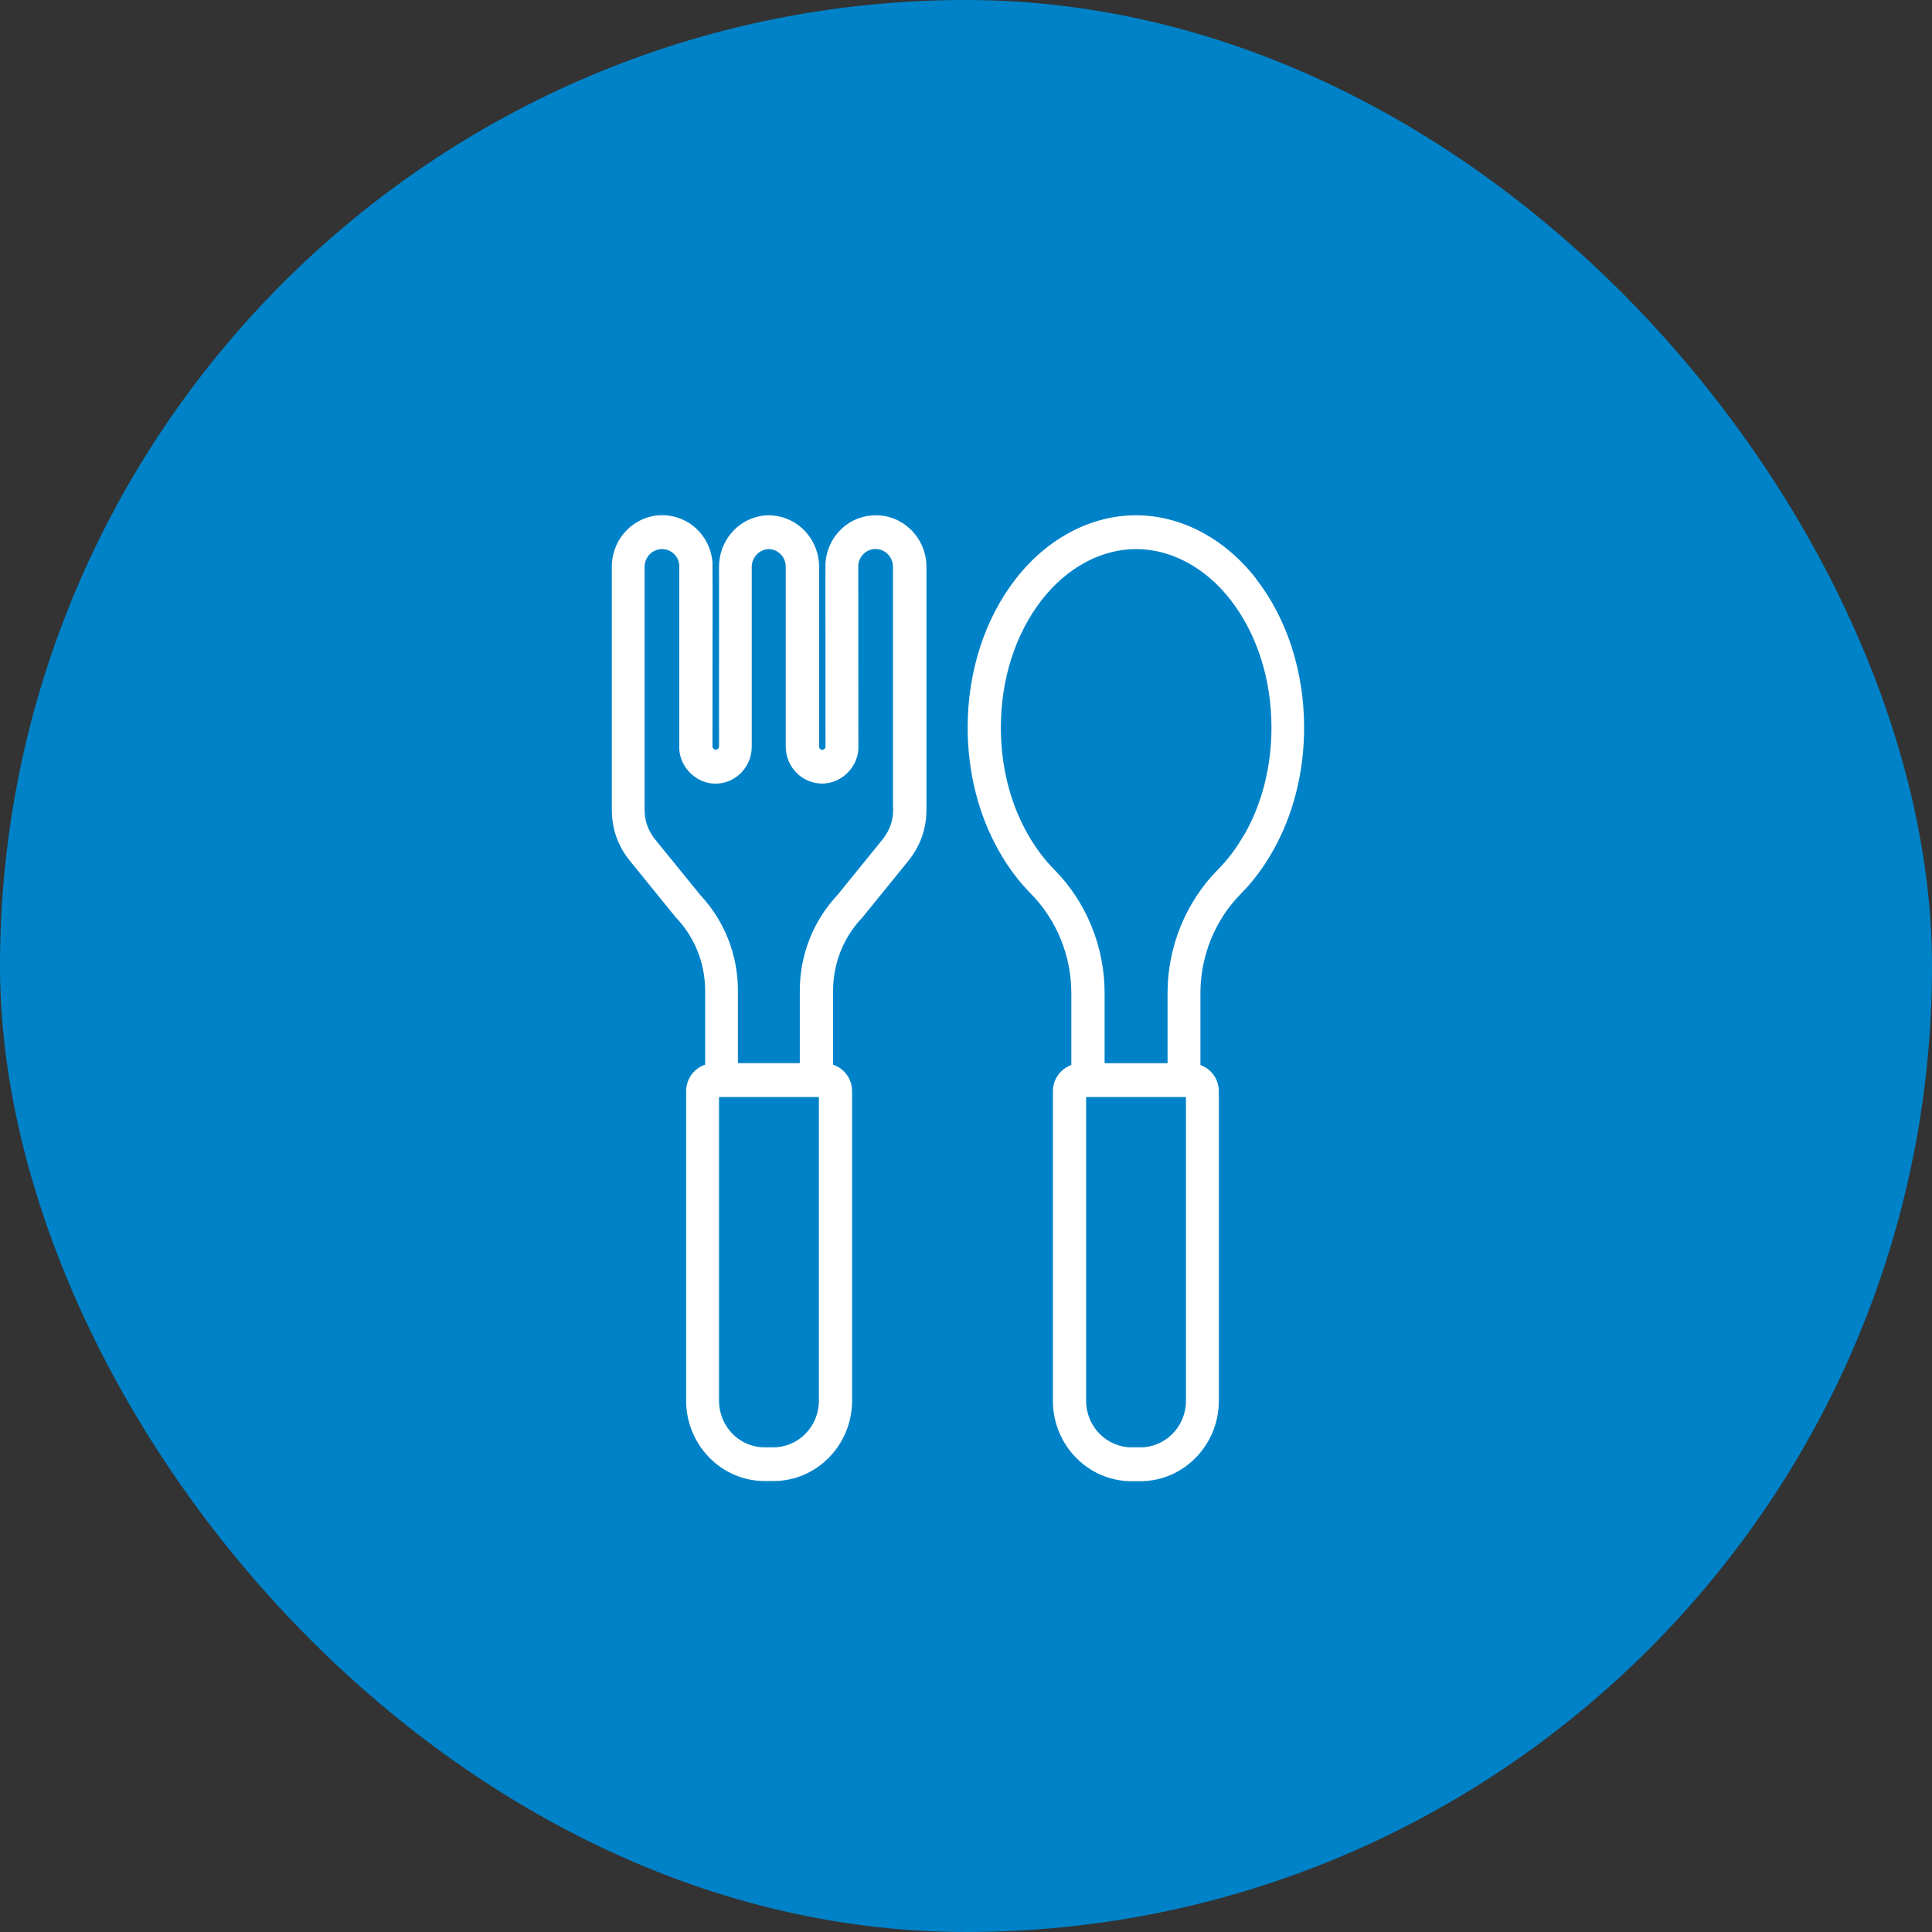
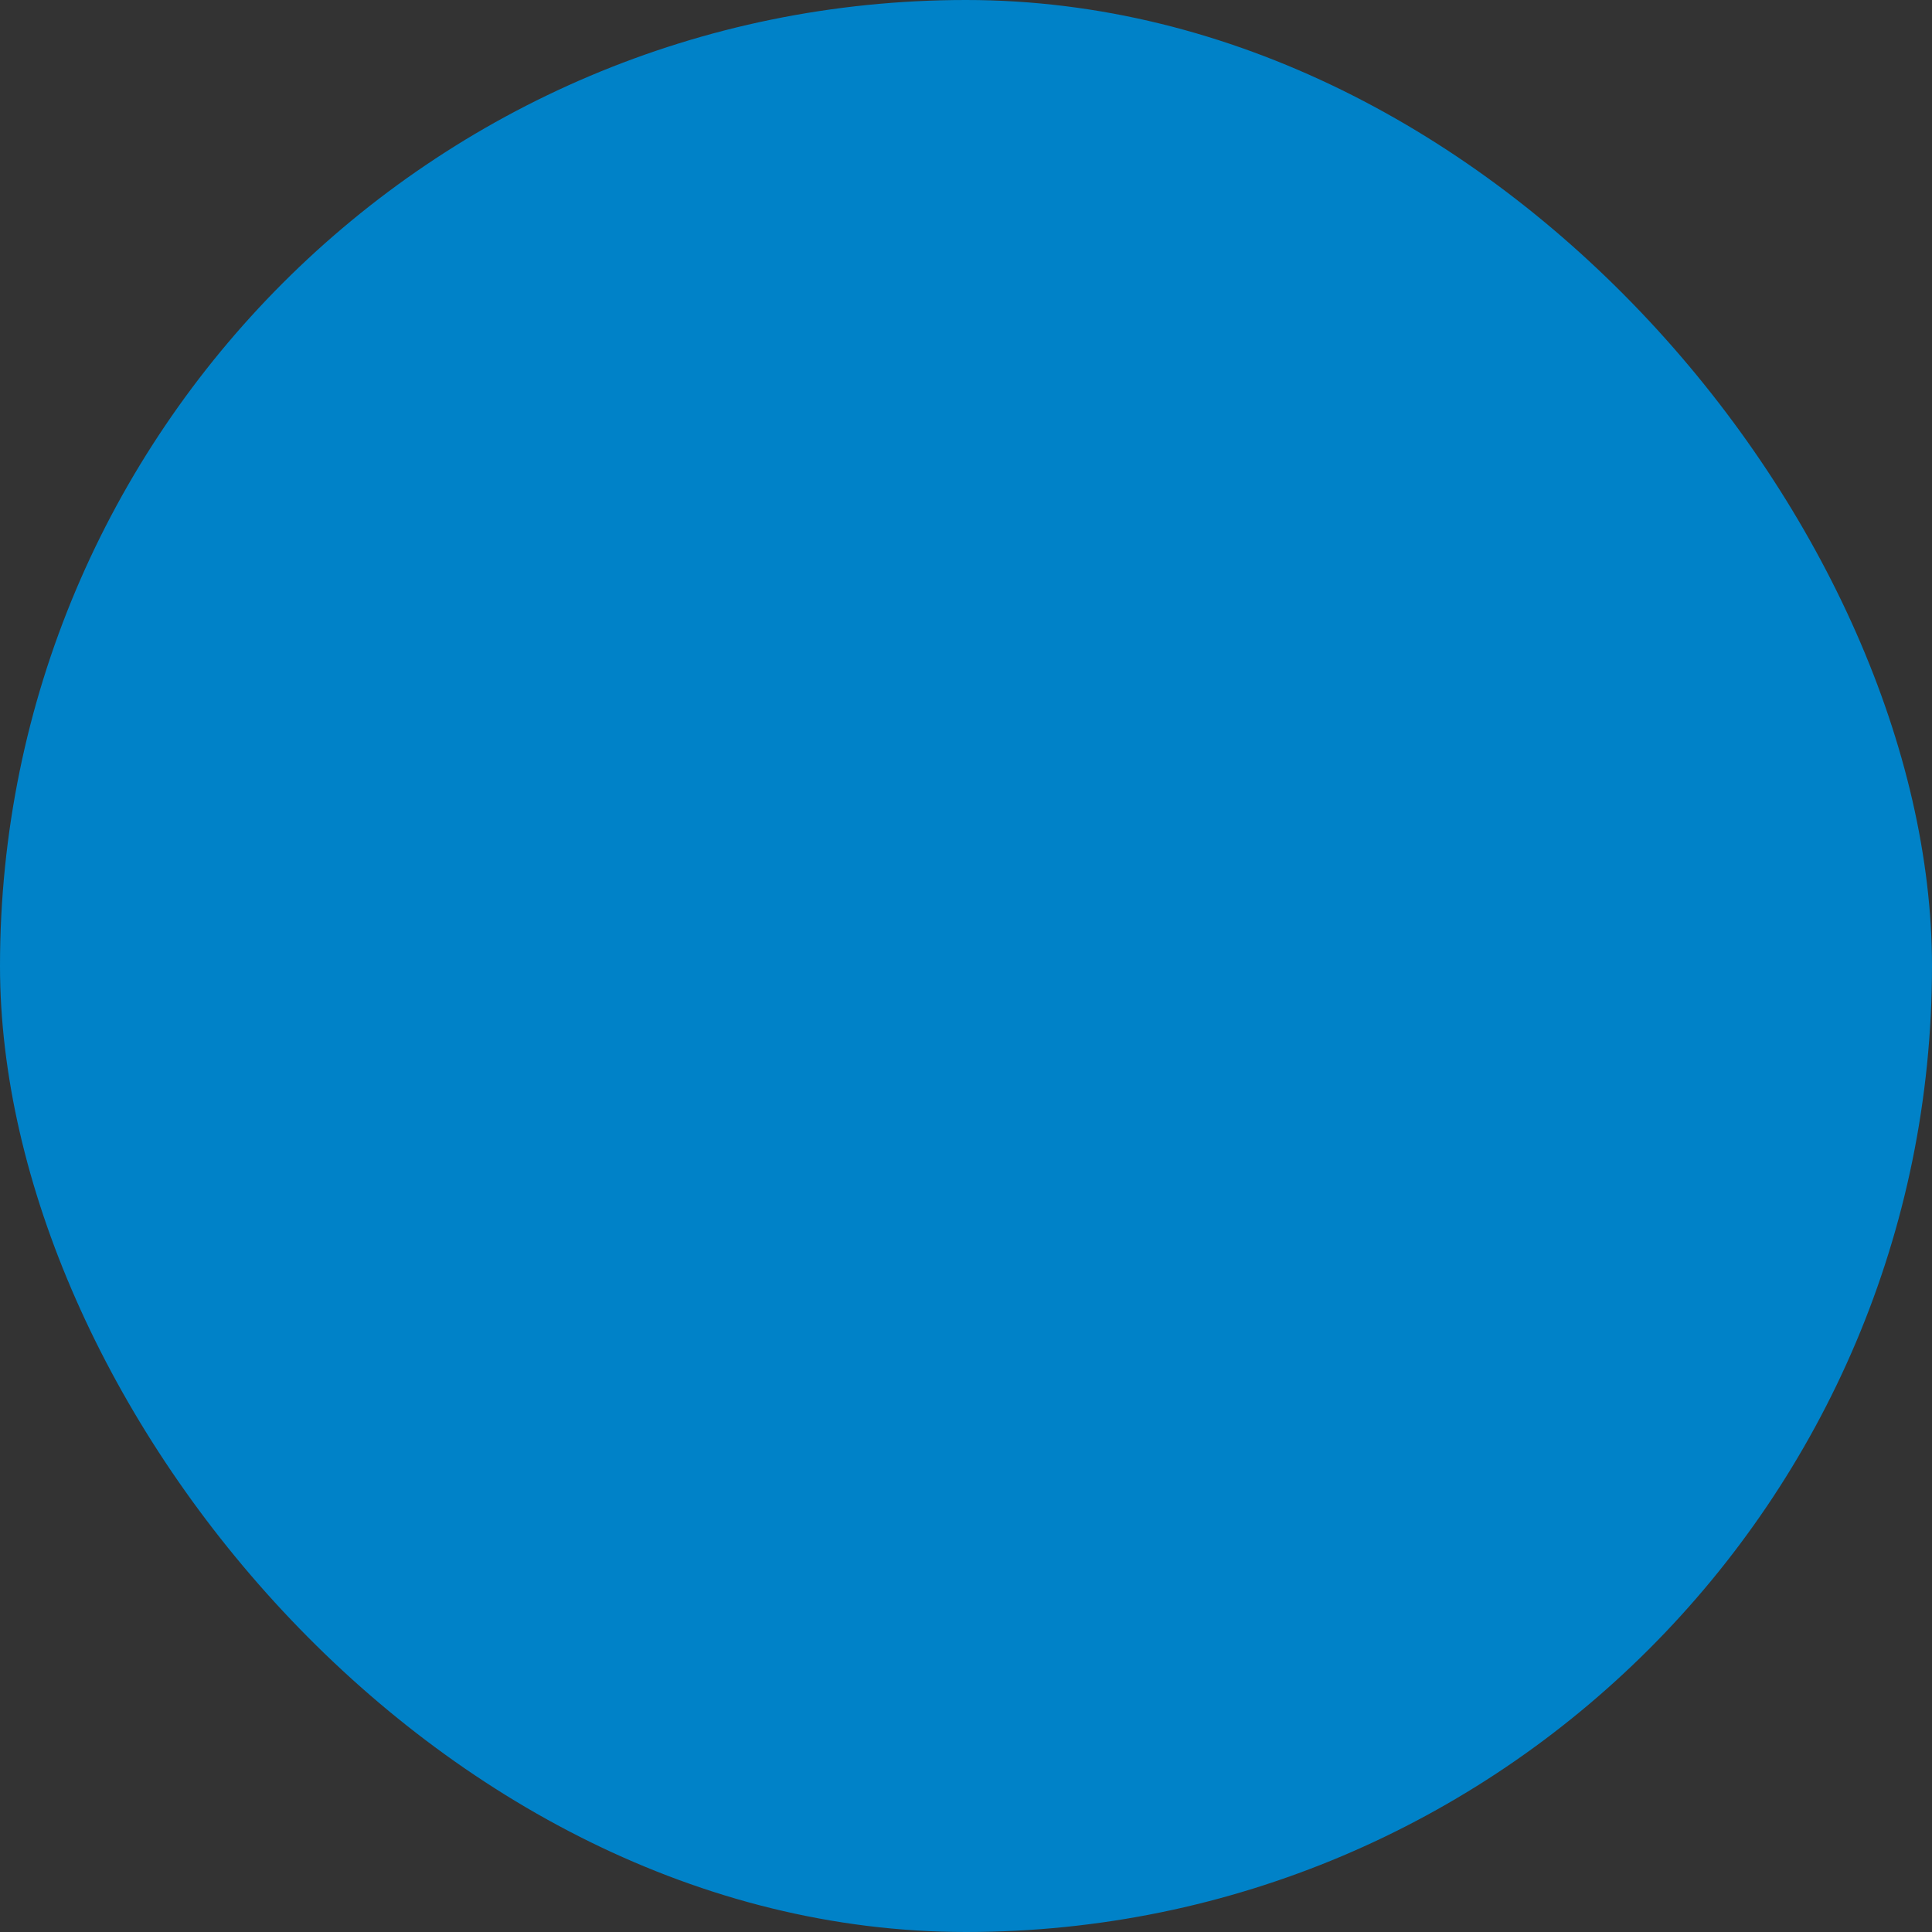
<svg xmlns="http://www.w3.org/2000/svg" width="120" height="120" viewBox="0 0 120 120" fill="none">
  <rect x="0" y="0" width="120" height="120" fill="#333333" stroke="none" />
  <rect width="120" height="120" rx="60" fill="#0082C8" />
-   <path d="M54.392 32.005C52.761 32.005 51.417 33.259 51.273 34.928C51.268 34.991 51.263 35.038 51.273 46.418C51.258 46.491 51.16 46.575 51.078 46.575C50.97 46.575 50.878 46.486 50.878 46.381V35.211C50.873 33.647 49.775 32.315 48.272 32.053C48.118 32.026 47.964 32.011 47.774 32.005C47.758 32.005 47.738 32.005 47.723 32.005C47.563 32.005 47.41 32.021 47.266 32.047C45.758 32.309 44.66 33.642 44.66 35.206V46.376C44.654 46.475 44.557 46.565 44.449 46.565C44.367 46.565 44.27 46.481 44.254 46.407C44.264 35.022 44.259 34.98 44.254 34.917C44.111 33.254 42.766 32 41.135 32C39.406 32 38 33.438 38 35.206V50.148C38 50.751 38 52.168 39.247 53.621L41.956 56.958C41.956 56.958 41.992 57 42.007 57.016C43.161 58.233 43.798 59.838 43.798 61.538V66.129C43.115 66.355 42.618 67.005 42.618 67.776V87C42.618 89.749 44.808 91.99 47.497 91.99H48.046C50.734 91.99 52.925 89.749 52.925 87V67.776C52.925 67.005 52.427 66.355 51.745 66.129V61.538C51.745 59.844 52.381 58.238 53.536 57.016C53.556 56.995 53.572 56.979 53.587 56.958L56.275 53.647C57.543 52.173 57.543 50.757 57.543 50.153V35.211C57.543 33.443 56.137 32.005 54.408 32.005H54.392ZM50.862 87.005C50.862 88.6 49.595 89.896 48.036 89.896H47.487C45.927 89.896 44.66 88.6 44.66 87.005V68.138H50.862V87.005ZM55.475 50.153C55.475 50.615 55.475 51.381 54.7 52.283L52.017 55.589C50.508 57.199 49.677 59.309 49.677 61.538V66.035H45.834V61.538C45.834 59.309 45.003 57.199 43.495 55.589L40.791 52.262C40.037 51.381 40.037 50.615 40.037 50.153V35.211C40.037 34.602 40.524 34.104 41.119 34.104C41.673 34.104 42.125 34.518 42.192 35.08C42.192 35.73 42.192 43.469 42.192 46.475C42.192 46.502 42.192 46.528 42.192 46.554C42.274 47.724 43.285 48.674 44.439 48.674C45.681 48.674 46.691 47.645 46.691 46.386V35.211C46.697 34.67 47.076 34.214 47.599 34.12C47.646 34.109 47.692 34.109 47.728 34.104C47.789 34.104 47.846 34.104 47.907 34.12C48.431 34.209 48.805 34.67 48.805 35.211V46.381C48.81 47.645 49.821 48.668 51.068 48.668C52.222 48.668 53.233 47.719 53.315 46.549C53.315 46.523 53.315 46.496 53.315 46.47C53.315 43.464 53.305 35.725 53.31 35.075C53.377 34.518 53.833 34.099 54.382 34.099C54.977 34.099 55.465 34.597 55.465 35.206V50.148L55.475 50.153ZM78.029 35.956C76.08 33.443 73.355 32.005 70.559 32.005C67.763 32.005 65.038 33.443 63.089 35.956C61.165 38.432 60.103 41.711 60.103 45.19C60.103 47.971 60.78 50.631 62.058 52.881C62.622 53.873 63.284 54.755 64.023 55.505C65.623 57.121 66.542 59.366 66.542 61.669V66.15C65.875 66.386 65.398 67.026 65.398 67.787V87.01C65.398 89.76 67.588 92 70.277 92H70.826C73.514 92 75.705 89.76 75.705 87.01V67.787C75.705 67.026 75.223 66.386 74.561 66.15V61.669C74.561 59.366 75.479 57.121 77.08 55.505C77.819 54.76 78.481 53.878 79.045 52.881C80.328 50.631 81 47.971 81 45.19C81 41.711 79.943 38.432 78.019 35.956H78.029ZM73.663 87.005C73.663 88.6 72.396 89.896 70.836 89.896H70.287C68.728 89.896 67.46 88.6 67.46 87.005V68.138H73.663V87.005ZM77.285 51.827C76.813 52.661 76.259 53.396 75.649 54.009C73.658 56.019 72.519 58.81 72.519 61.664V66.04H68.609V61.664C68.609 58.805 67.471 56.014 65.48 54.009C64.869 53.39 64.32 52.656 63.843 51.827C62.745 49.896 62.165 47.603 62.165 45.19C62.165 42.184 63.068 39.371 64.705 37.262C66.265 35.258 68.399 34.104 70.569 34.104C72.74 34.104 74.874 35.253 76.434 37.262C78.07 39.371 78.973 42.184 78.973 45.19C78.973 47.603 78.394 49.896 77.296 51.827H77.285Z" fill="white" />
</svg>